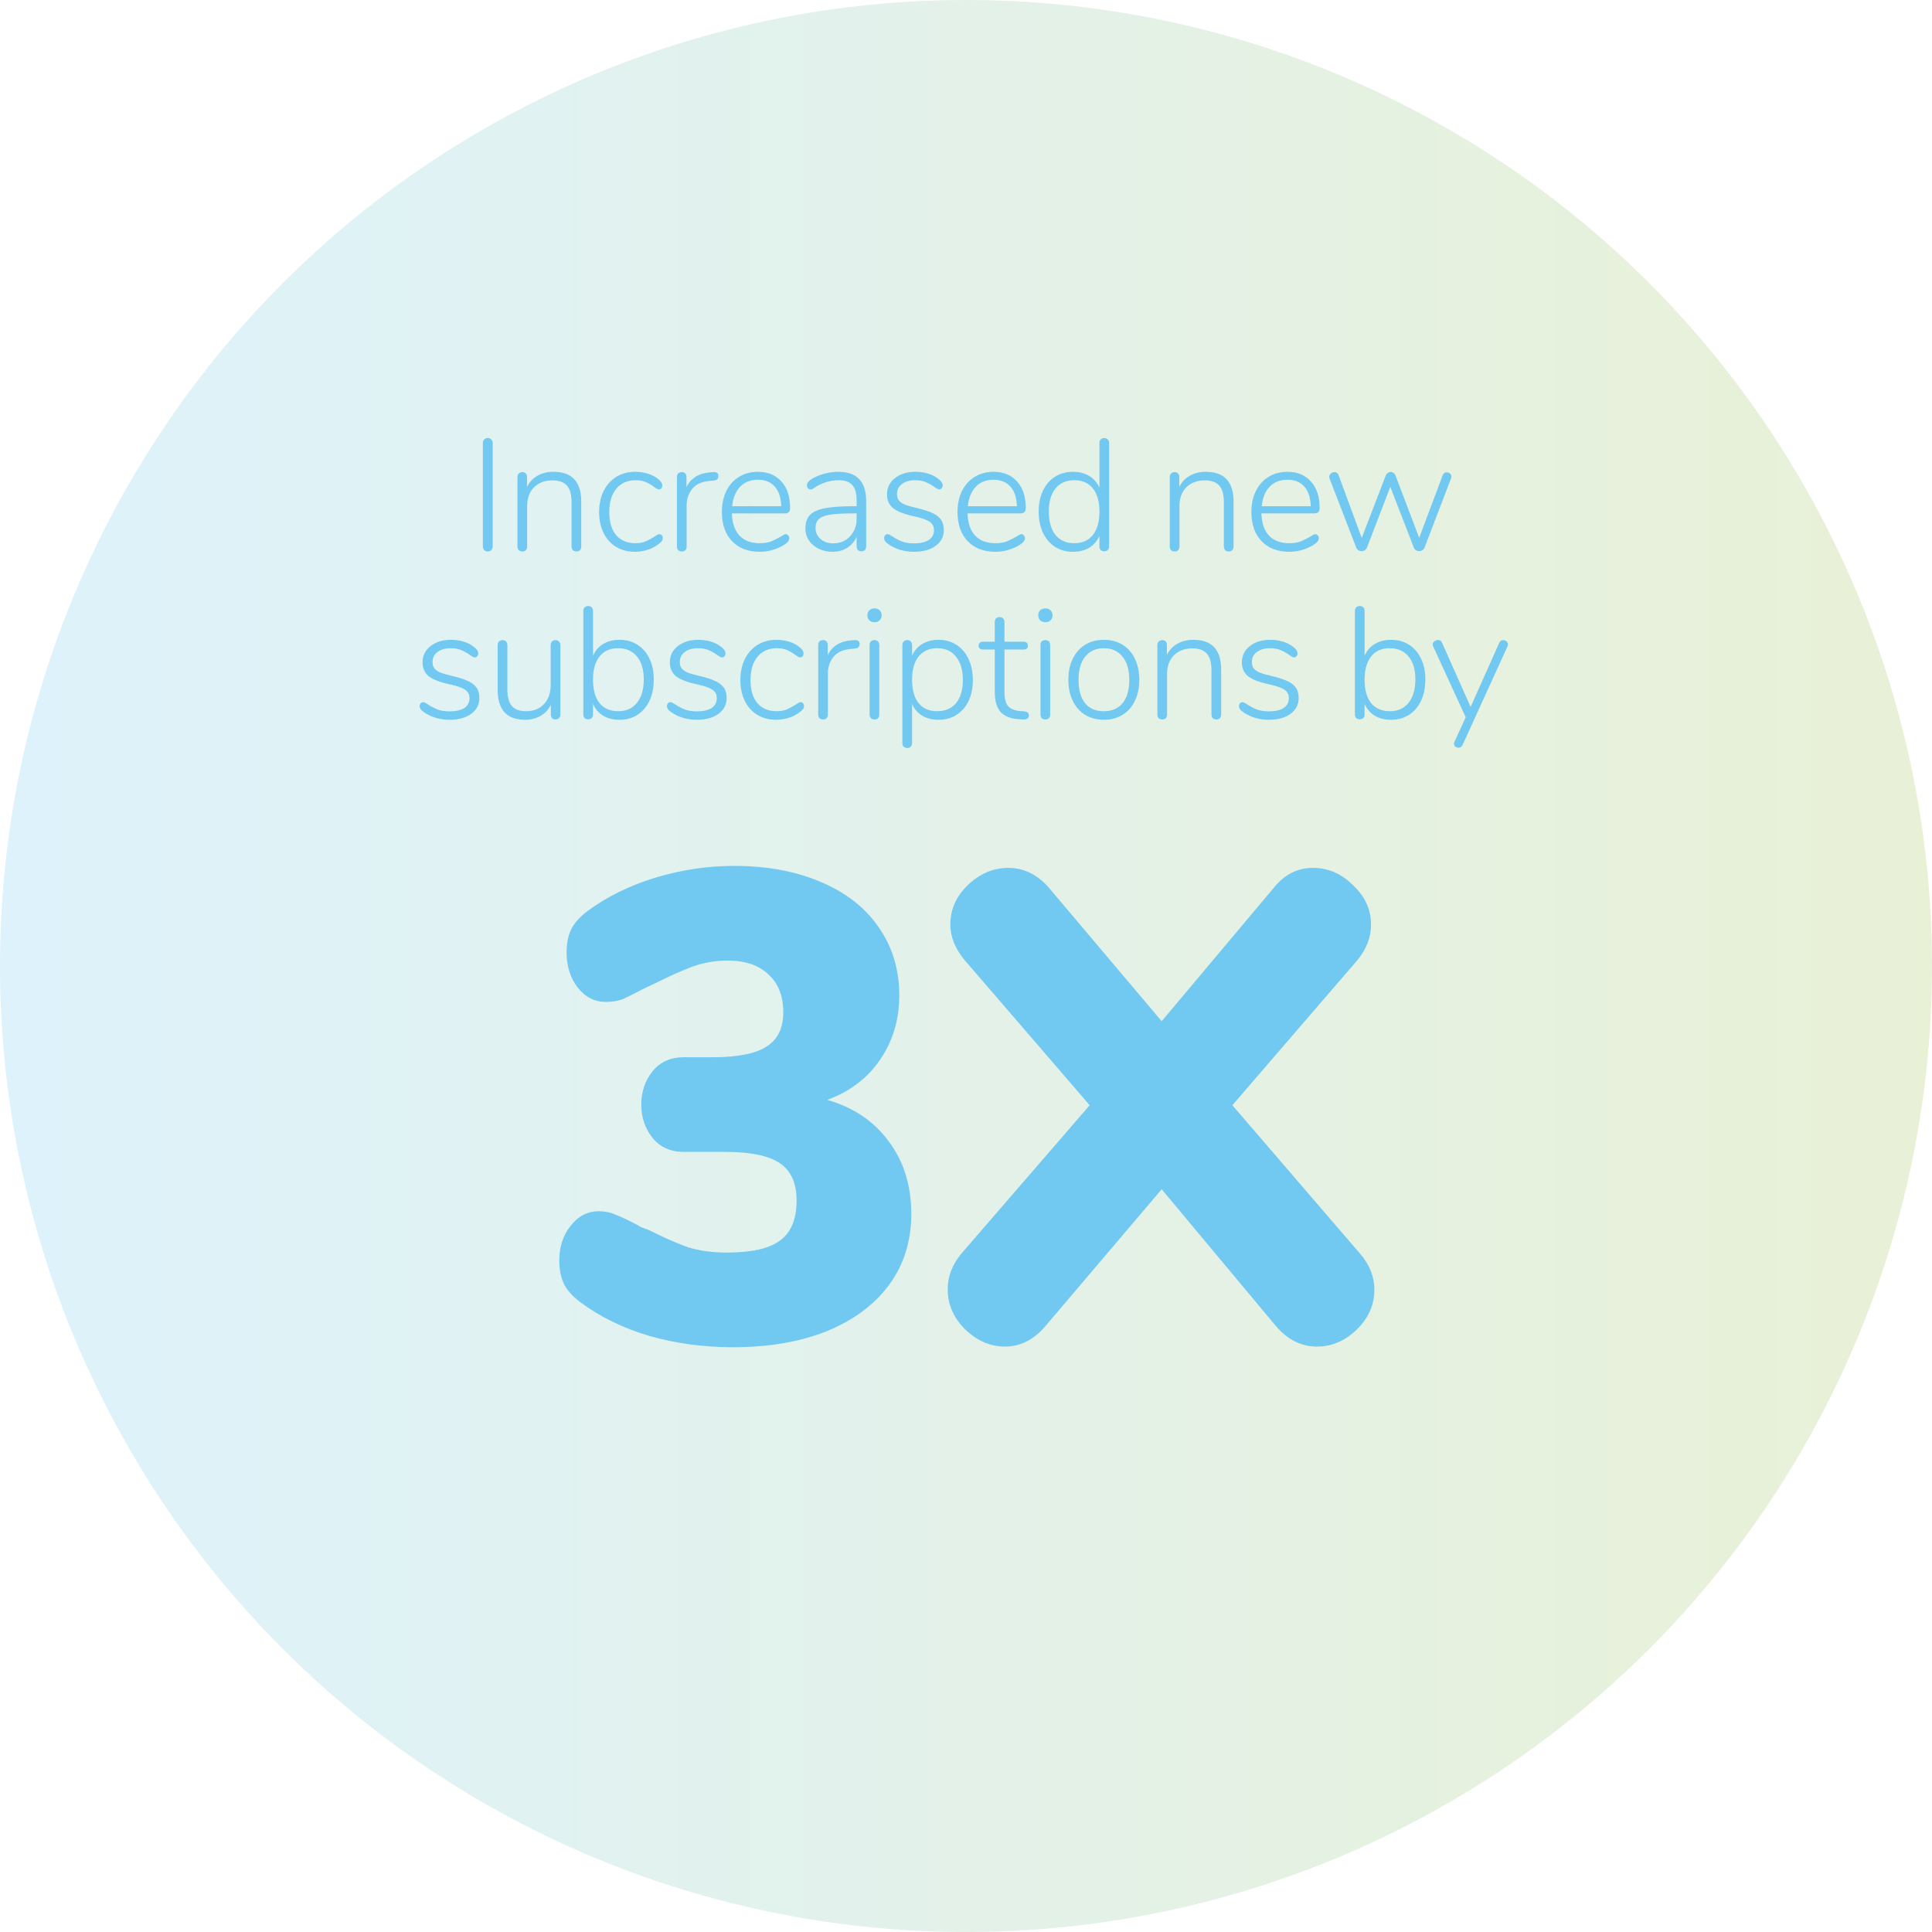
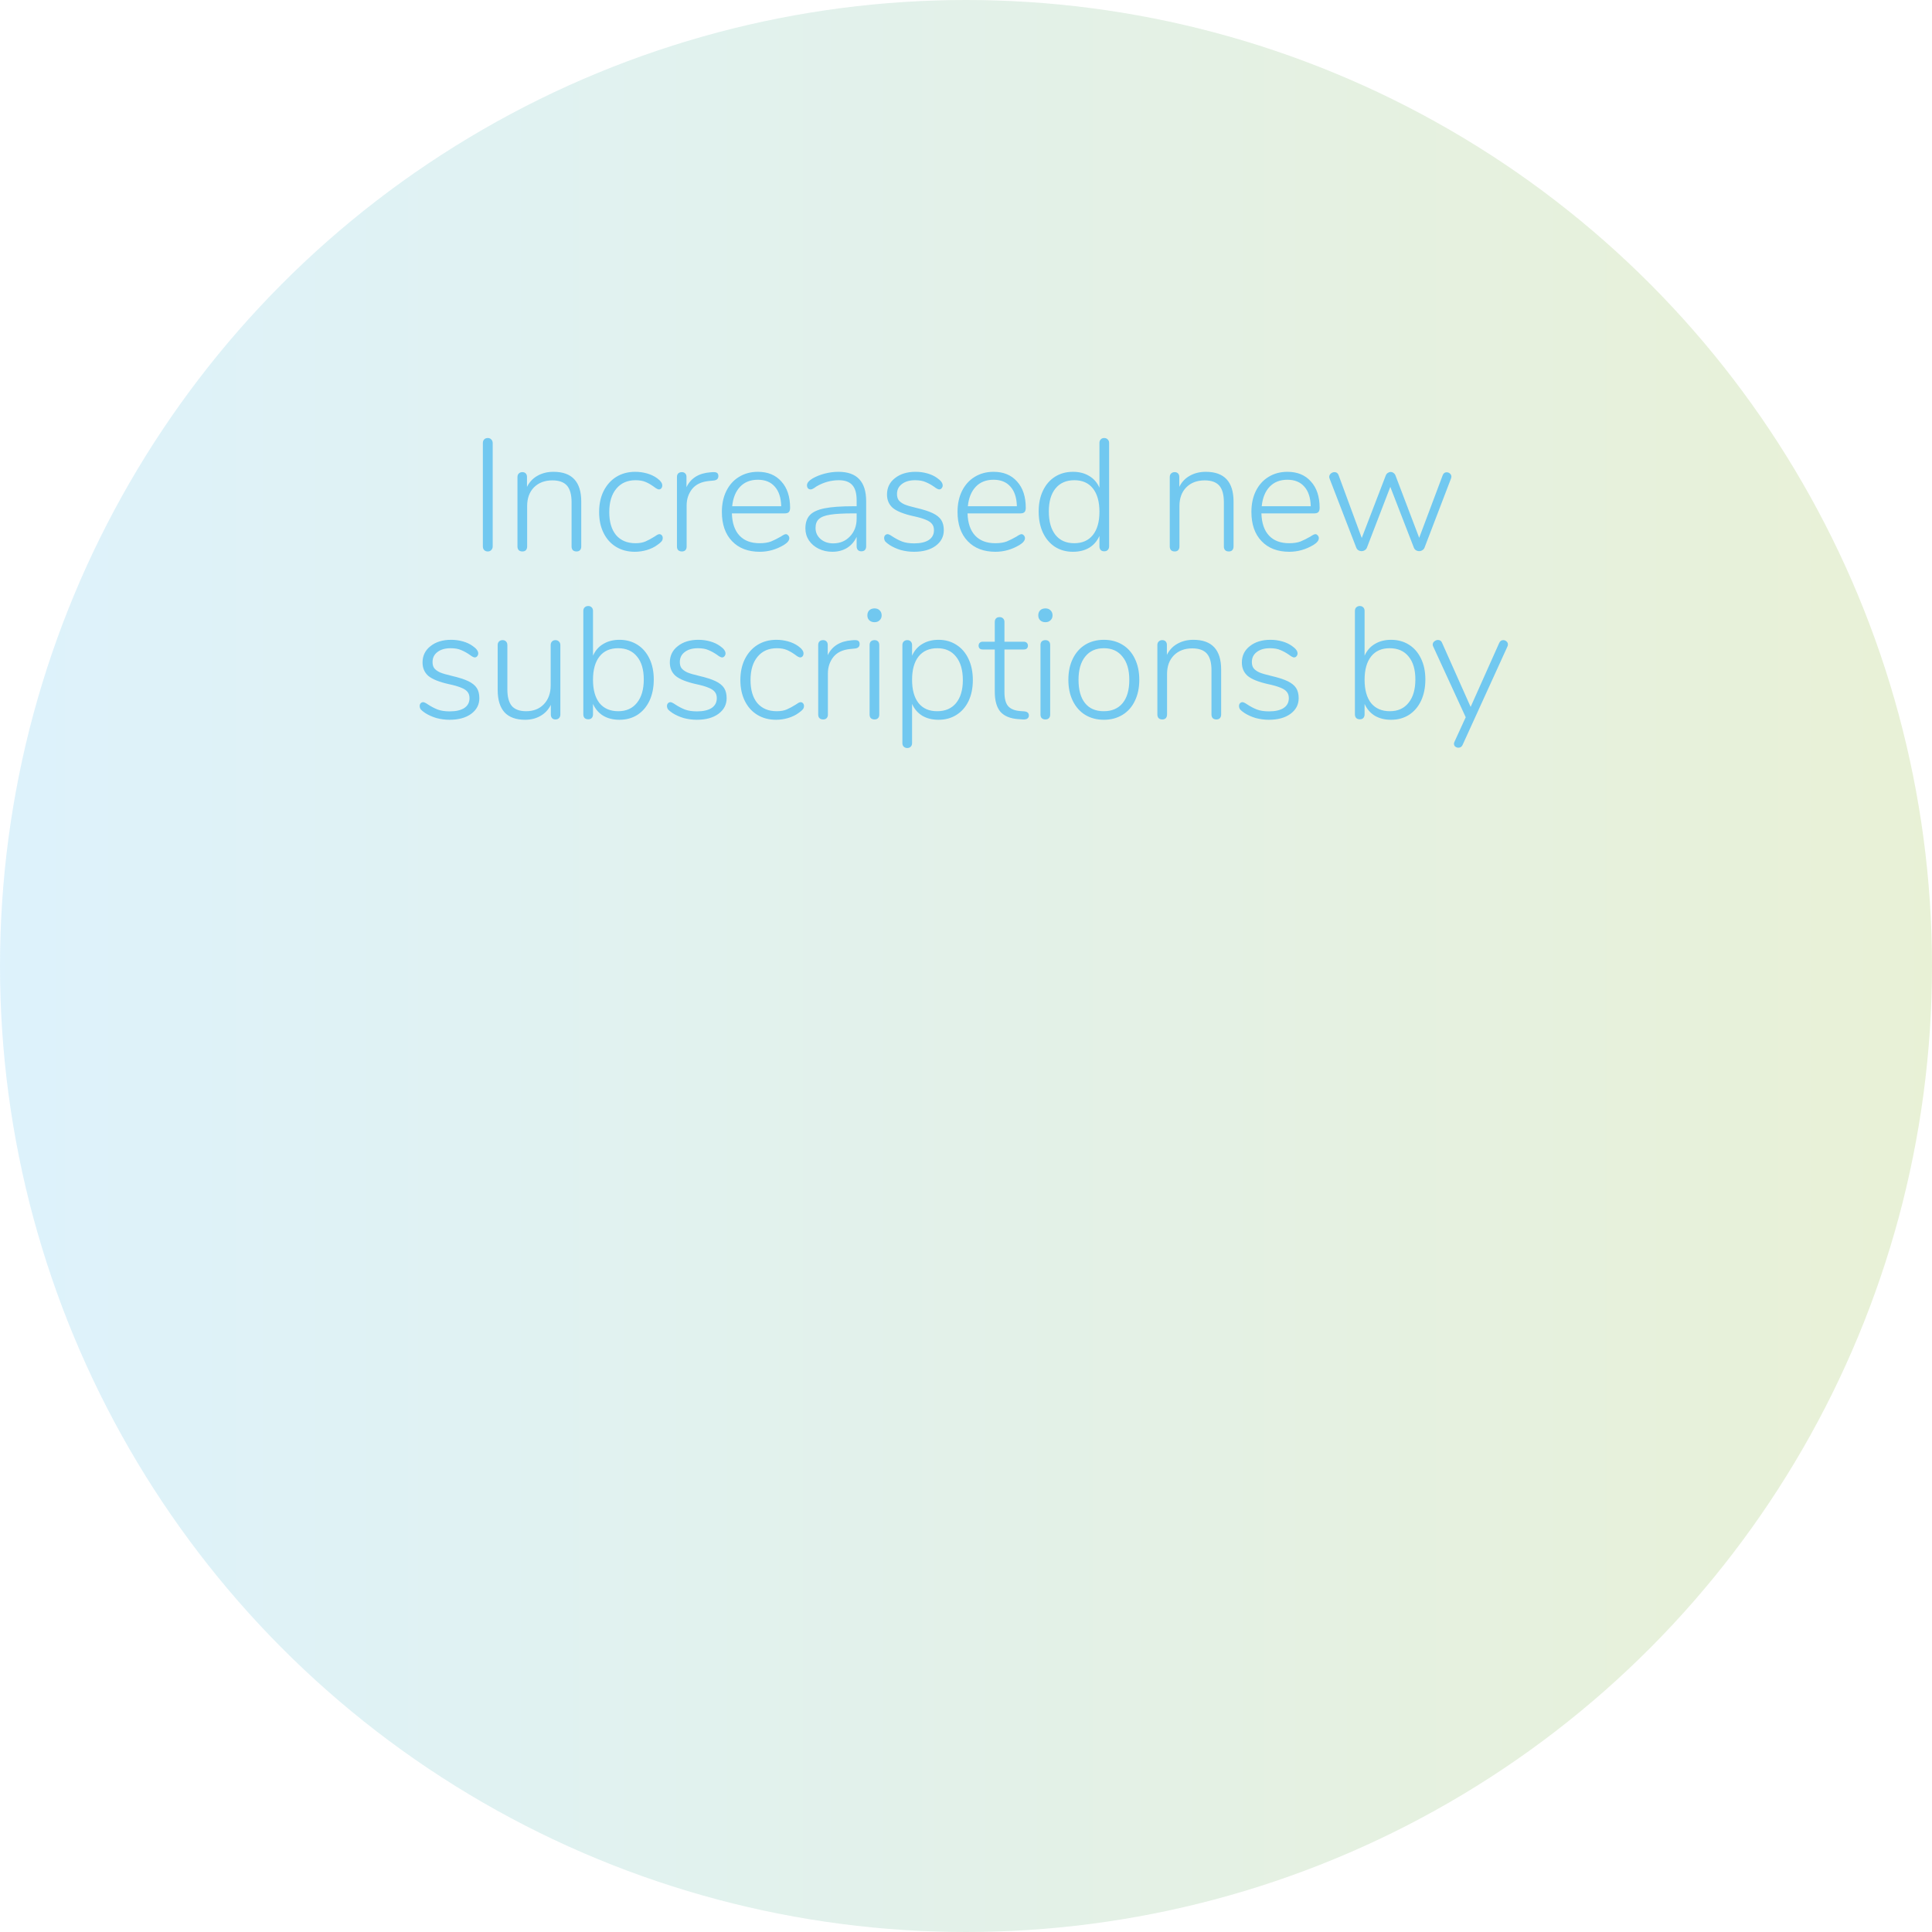
<svg xmlns="http://www.w3.org/2000/svg" width="207" height="207" viewBox="0 0 207 207" fill="none">
  <circle opacity="0.24" cx="103.5" cy="103.5" r="103.5" fill="url(#paint0_linear_729_271)" />
  <path d="M52.262 59.085C52.103 59.085 51.973 59.034 51.871 58.932C51.78 58.83 51.735 58.7 51.735 58.541V47.474C51.735 47.315 51.78 47.185 51.871 47.083C51.973 46.981 52.103 46.93 52.262 46.93C52.42 46.93 52.545 46.981 52.636 47.083C52.738 47.185 52.789 47.315 52.789 47.474V58.541C52.789 58.7 52.738 58.83 52.636 58.932C52.545 59.034 52.42 59.085 52.262 59.085ZM59.302 50.551C61.285 50.551 62.277 51.616 62.277 53.747V58.558C62.277 58.717 62.232 58.847 62.141 58.949C62.05 59.04 61.926 59.085 61.767 59.085C61.608 59.085 61.478 59.04 61.376 58.949C61.285 58.847 61.24 58.717 61.24 58.558V53.815C61.24 52.999 61.076 52.404 60.747 52.03C60.419 51.656 59.897 51.469 59.183 51.469C58.367 51.469 57.71 51.718 57.211 52.217C56.724 52.716 56.48 53.384 56.48 54.223V58.558C56.48 58.717 56.435 58.847 56.344 58.949C56.254 59.04 56.129 59.085 55.97 59.085C55.812 59.085 55.681 59.04 55.579 58.949C55.489 58.847 55.443 58.717 55.443 58.558V51.112C55.443 50.953 55.489 50.829 55.579 50.738C55.681 50.636 55.812 50.585 55.97 50.585C56.117 50.585 56.236 50.63 56.327 50.721C56.418 50.812 56.463 50.936 56.463 51.095V52.166C56.724 51.645 57.098 51.248 57.585 50.976C58.084 50.693 58.656 50.551 59.302 50.551ZM68.016 59.119C67.256 59.119 66.588 58.943 66.01 58.592C65.431 58.241 64.984 57.742 64.666 57.096C64.349 56.45 64.191 55.708 64.191 54.869C64.191 54.019 64.349 53.271 64.666 52.625C64.995 51.968 65.448 51.458 66.026 51.095C66.616 50.732 67.29 50.551 68.049 50.551C68.48 50.551 68.9 50.608 69.308 50.721C69.716 50.834 70.078 51.004 70.395 51.231C70.6 51.378 70.741 51.514 70.82 51.639C70.911 51.752 70.957 51.877 70.957 52.013C70.957 52.138 70.922 52.24 70.855 52.319C70.787 52.398 70.701 52.438 70.6 52.438C70.486 52.438 70.305 52.342 70.055 52.149C69.761 51.934 69.466 51.764 69.171 51.639C68.877 51.514 68.52 51.452 68.1 51.452C67.216 51.452 66.525 51.758 66.026 52.37C65.528 52.971 65.278 53.804 65.278 54.869C65.278 55.923 65.522 56.745 66.01 57.334C66.508 57.912 67.2 58.201 68.084 58.201C68.514 58.201 68.871 58.139 69.154 58.014C69.449 57.889 69.766 57.719 70.106 57.504C70.209 57.436 70.305 57.374 70.395 57.317C70.498 57.26 70.577 57.232 70.633 57.232C70.747 57.232 70.838 57.272 70.906 57.351C70.974 57.43 71.007 57.527 71.007 57.64C71.007 57.776 70.968 57.895 70.888 57.997C70.809 58.099 70.656 58.229 70.43 58.388C70.124 58.615 69.749 58.796 69.308 58.932C68.877 59.057 68.446 59.119 68.016 59.119ZM76.373 50.585C76.588 50.574 76.741 50.602 76.832 50.67C76.922 50.738 76.968 50.851 76.968 51.01C76.968 51.293 76.798 51.452 76.458 51.486L75.948 51.537C75.143 51.616 74.543 51.905 74.146 52.404C73.76 52.903 73.568 53.486 73.568 54.155V58.558C73.568 58.728 73.522 58.858 73.432 58.949C73.341 59.04 73.216 59.085 73.058 59.085C72.899 59.085 72.769 59.04 72.667 58.949C72.576 58.858 72.531 58.728 72.531 58.558V51.112C72.531 50.942 72.576 50.812 72.667 50.721C72.769 50.63 72.899 50.585 73.058 50.585C73.205 50.585 73.324 50.63 73.415 50.721C73.505 50.812 73.551 50.936 73.551 51.095V52.2C74.016 51.225 74.877 50.693 76.135 50.602L76.373 50.585ZM84.195 57.232C84.296 57.232 84.382 57.277 84.45 57.368C84.529 57.447 84.569 57.544 84.569 57.657C84.569 57.906 84.376 58.15 83.99 58.388C83.174 58.875 82.313 59.119 81.406 59.119C80.148 59.119 79.157 58.739 78.431 57.98C77.706 57.221 77.344 56.178 77.344 54.852C77.344 54.002 77.502 53.254 77.82 52.608C78.148 51.951 78.602 51.446 79.18 51.095C79.769 50.732 80.443 50.551 81.203 50.551C82.268 50.551 83.106 50.897 83.719 51.588C84.342 52.268 84.653 53.209 84.653 54.41C84.653 54.614 84.608 54.767 84.517 54.869C84.427 54.96 84.279 55.005 84.076 55.005H78.415C78.448 56.048 78.721 56.841 79.231 57.385C79.74 57.929 80.46 58.201 81.389 58.201C81.877 58.201 82.285 58.139 82.614 58.014C82.942 57.878 83.293 57.702 83.668 57.487C83.917 57.317 84.093 57.232 84.195 57.232ZM81.203 51.401C80.409 51.401 79.775 51.65 79.299 52.149C78.823 52.648 78.539 53.345 78.448 54.24H83.701C83.679 53.333 83.452 52.636 83.022 52.149C82.591 51.65 81.984 51.401 81.203 51.401ZM89.828 50.551C90.825 50.551 91.567 50.812 92.055 51.333C92.553 51.854 92.803 52.642 92.803 53.696V58.541C92.803 58.7 92.757 58.83 92.667 58.932C92.576 59.023 92.451 59.068 92.293 59.068C92.134 59.068 92.01 59.023 91.919 58.932C91.828 58.83 91.783 58.7 91.783 58.541V57.521C91.545 58.031 91.199 58.428 90.746 58.711C90.293 58.983 89.771 59.119 89.182 59.119C88.649 59.119 88.162 59.011 87.72 58.796C87.278 58.581 86.927 58.28 86.666 57.895C86.416 57.51 86.292 57.085 86.292 56.62C86.292 56.008 86.451 55.532 86.768 55.192C87.085 54.852 87.612 54.608 88.349 54.461C89.085 54.314 90.111 54.24 91.426 54.24H91.783V53.611C91.783 52.863 91.63 52.319 91.324 51.979C91.018 51.628 90.536 51.452 89.879 51.452C89.04 51.452 88.241 51.673 87.482 52.115C87.448 52.138 87.357 52.2 87.21 52.302C87.074 52.393 86.955 52.438 86.853 52.438C86.74 52.438 86.643 52.398 86.564 52.319C86.496 52.228 86.462 52.121 86.462 51.996C86.462 51.747 86.66 51.503 87.057 51.265C87.454 51.038 87.895 50.863 88.383 50.738C88.87 50.613 89.352 50.551 89.828 50.551ZM89.267 58.218C90.004 58.218 90.604 57.969 91.069 57.47C91.545 56.971 91.783 56.337 91.783 55.566V55.005H91.46C90.372 55.005 89.539 55.05 88.961 55.141C88.383 55.232 87.975 55.39 87.737 55.617C87.499 55.832 87.38 56.15 87.38 56.569C87.38 57.045 87.561 57.442 87.924 57.759C88.287 58.065 88.734 58.218 89.267 58.218ZM97.926 59.119C97.45 59.119 96.98 59.057 96.515 58.932C96.062 58.796 95.659 58.615 95.308 58.388C95.093 58.241 94.94 58.116 94.849 58.014C94.77 57.901 94.73 57.776 94.73 57.64C94.73 57.527 94.764 57.43 94.832 57.351C94.911 57.272 95.002 57.232 95.104 57.232C95.206 57.232 95.382 57.317 95.631 57.487C95.96 57.702 96.294 57.878 96.634 58.014C96.985 58.15 97.422 58.218 97.943 58.218C98.612 58.218 99.133 58.099 99.507 57.861C99.881 57.612 100.068 57.26 100.068 56.807C100.068 56.535 100 56.314 99.864 56.144C99.728 55.963 99.501 55.81 99.184 55.685C98.867 55.549 98.413 55.419 97.824 55.294C96.815 55.067 96.096 54.778 95.665 54.427C95.246 54.064 95.036 53.583 95.036 52.982C95.036 52.257 95.319 51.673 95.886 51.231C96.453 50.778 97.189 50.551 98.096 50.551C98.538 50.551 98.957 50.608 99.354 50.721C99.762 50.834 100.113 50.999 100.408 51.214C100.805 51.486 101.003 51.752 101.003 52.013C101.003 52.126 100.963 52.228 100.884 52.319C100.816 52.398 100.731 52.438 100.629 52.438C100.516 52.438 100.34 52.347 100.102 52.166C99.796 51.951 99.49 51.781 99.184 51.656C98.889 51.52 98.51 51.452 98.045 51.452C97.456 51.452 96.985 51.588 96.634 51.86C96.283 52.121 96.107 52.478 96.107 52.931C96.107 53.192 96.164 53.407 96.277 53.577C96.402 53.747 96.606 53.9 96.889 54.036C97.184 54.161 97.603 54.285 98.147 54.41C98.929 54.591 99.53 54.784 99.949 54.988C100.368 55.192 100.669 55.436 100.85 55.719C101.031 56.002 101.122 56.365 101.122 56.807C101.122 57.498 100.827 58.059 100.238 58.49C99.66 58.909 98.889 59.119 97.926 59.119ZM109.444 57.232C109.546 57.232 109.631 57.277 109.699 57.368C109.779 57.447 109.818 57.544 109.818 57.657C109.818 57.906 109.626 58.15 109.24 58.388C108.424 58.875 107.563 59.119 106.656 59.119C105.398 59.119 104.407 58.739 103.681 57.98C102.956 57.221 102.593 56.178 102.593 54.852C102.593 54.002 102.752 53.254 103.069 52.608C103.398 51.951 103.851 51.446 104.429 51.095C105.019 50.732 105.693 50.551 106.452 50.551C107.518 50.551 108.356 50.897 108.968 51.588C109.592 52.268 109.903 53.209 109.903 54.41C109.903 54.614 109.858 54.767 109.767 54.869C109.677 54.96 109.529 55.005 109.325 55.005H103.664C103.698 56.048 103.97 56.841 104.48 57.385C104.99 57.929 105.71 58.201 106.639 58.201C107.127 58.201 107.535 58.139 107.863 58.014C108.192 57.878 108.543 57.702 108.917 57.487C109.167 57.317 109.342 57.232 109.444 57.232ZM106.452 51.401C105.659 51.401 105.024 51.65 104.548 52.149C104.072 52.648 103.789 53.345 103.698 54.24H108.951C108.929 53.333 108.702 52.636 108.271 52.149C107.841 51.65 107.234 51.401 106.452 51.401ZM118.307 46.93C118.466 46.93 118.591 46.981 118.681 47.083C118.783 47.174 118.834 47.298 118.834 47.457V58.541C118.834 58.7 118.783 58.83 118.681 58.932C118.591 59.023 118.466 59.068 118.307 59.068C118.149 59.068 118.024 59.023 117.933 58.932C117.843 58.83 117.797 58.7 117.797 58.541V57.419C117.548 57.974 117.18 58.399 116.692 58.694C116.205 58.977 115.627 59.119 114.958 59.119C114.233 59.119 113.593 58.943 113.037 58.592C112.482 58.229 112.051 57.725 111.745 57.079C111.439 56.422 111.286 55.662 111.286 54.801C111.286 53.951 111.439 53.209 111.745 52.574C112.051 51.928 112.482 51.429 113.037 51.078C113.593 50.727 114.233 50.551 114.958 50.551C115.627 50.551 116.205 50.698 116.692 50.993C117.18 51.276 117.548 51.696 117.797 52.251V47.457C117.797 47.298 117.843 47.174 117.933 47.083C118.024 46.981 118.149 46.93 118.307 46.93ZM115.094 58.201C115.956 58.201 116.619 57.912 117.083 57.334C117.559 56.745 117.797 55.912 117.797 54.835C117.797 53.758 117.565 52.925 117.1 52.336C116.636 51.747 115.973 51.452 115.111 51.452C114.239 51.452 113.564 51.747 113.088 52.336C112.612 52.914 112.374 53.736 112.374 54.801C112.374 55.878 112.612 56.716 113.088 57.317C113.564 57.906 114.233 58.201 115.094 58.201ZM129.191 50.551C131.174 50.551 132.166 51.616 132.166 53.747V58.558C132.166 58.717 132.12 58.847 132.03 58.949C131.939 59.04 131.814 59.085 131.656 59.085C131.497 59.085 131.367 59.04 131.265 58.949C131.174 58.847 131.129 58.717 131.129 58.558V53.815C131.129 52.999 130.964 52.404 130.636 52.03C130.307 51.656 129.786 51.469 129.072 51.469C128.256 51.469 127.598 51.718 127.1 52.217C126.612 52.716 126.369 53.384 126.369 54.223V58.558C126.369 58.717 126.323 58.847 126.233 58.949C126.142 59.04 126.017 59.085 125.859 59.085C125.7 59.085 125.57 59.04 125.468 58.949C125.377 58.847 125.332 58.717 125.332 58.558V51.112C125.332 50.953 125.377 50.829 125.468 50.738C125.57 50.636 125.7 50.585 125.859 50.585C126.006 50.585 126.125 50.63 126.216 50.721C126.306 50.812 126.352 50.936 126.352 51.095V52.166C126.612 51.645 126.986 51.248 127.474 50.976C127.972 50.693 128.545 50.551 129.191 50.551ZM140.93 57.232C141.032 57.232 141.117 57.277 141.185 57.368C141.264 57.447 141.304 57.544 141.304 57.657C141.304 57.906 141.111 58.15 140.726 58.388C139.91 58.875 139.049 59.119 138.142 59.119C136.884 59.119 135.892 58.739 135.167 57.98C134.442 57.221 134.079 56.178 134.079 54.852C134.079 54.002 134.238 53.254 134.555 52.608C134.884 51.951 135.337 51.446 135.915 51.095C136.504 50.732 137.179 50.551 137.938 50.551C139.003 50.551 139.842 50.897 140.454 51.588C141.077 52.268 141.389 53.209 141.389 54.41C141.389 54.614 141.344 54.767 141.253 54.869C141.162 54.96 141.015 55.005 140.811 55.005H135.15C135.184 56.048 135.456 56.841 135.966 57.385C136.476 57.929 137.196 58.201 138.125 58.201C138.612 58.201 139.02 58.139 139.349 58.014C139.678 57.878 140.029 57.702 140.403 57.487C140.652 57.317 140.828 57.232 140.93 57.232ZM137.938 51.401C137.145 51.401 136.51 51.65 136.034 52.149C135.558 52.648 135.275 53.345 135.184 54.24H140.437C140.414 53.333 140.188 52.636 139.757 52.149C139.326 51.65 138.72 51.401 137.938 51.401ZM154.572 50.925C154.652 50.71 154.793 50.602 154.997 50.602C155.133 50.602 155.252 50.647 155.354 50.738C155.456 50.829 155.507 50.942 155.507 51.078C155.507 51.101 155.496 51.157 155.473 51.248L152.634 58.66C152.589 58.785 152.51 58.881 152.396 58.949C152.294 59.017 152.181 59.051 152.056 59.051C151.932 59.051 151.813 59.017 151.699 58.949C151.597 58.881 151.524 58.785 151.478 58.66L148.962 52.166L146.463 58.66C146.418 58.785 146.339 58.881 146.225 58.949C146.123 59.017 146.01 59.051 145.885 59.051C145.761 59.051 145.642 59.017 145.528 58.949C145.426 58.881 145.353 58.785 145.307 58.66L142.451 51.265C142.429 51.197 142.417 51.14 142.417 51.095C142.417 50.959 142.474 50.84 142.587 50.738C142.712 50.636 142.842 50.585 142.978 50.585C143.194 50.585 143.341 50.693 143.42 50.908L145.902 57.64L148.469 50.959C148.515 50.834 148.588 50.738 148.69 50.67C148.792 50.602 148.894 50.568 148.996 50.568C149.11 50.568 149.212 50.602 149.302 50.67C149.404 50.738 149.478 50.834 149.523 50.959L152.056 57.623L154.572 50.925ZM48.163 77.119C47.687 77.119 47.217 77.057 46.752 76.932C46.299 76.796 45.897 76.615 45.545 76.388C45.33 76.241 45.177 76.116 45.086 76.014C45.007 75.901 44.967 75.776 44.967 75.64C44.967 75.527 45.001 75.43 45.069 75.351C45.148 75.272 45.239 75.232 45.341 75.232C45.443 75.232 45.619 75.317 45.868 75.487C46.197 75.702 46.531 75.878 46.871 76.014C47.222 76.15 47.659 76.218 48.18 76.218C48.849 76.218 49.37 76.099 49.744 75.861C50.118 75.612 50.305 75.26 50.305 74.807C50.305 74.535 50.237 74.314 50.101 74.144C49.965 73.963 49.739 73.81 49.421 73.685C49.104 73.549 48.651 73.419 48.061 73.294C47.053 73.067 46.333 72.778 45.902 72.427C45.483 72.064 45.273 71.583 45.273 70.982C45.273 70.257 45.556 69.673 46.123 69.231C46.69 68.778 47.426 68.551 48.333 68.551C48.775 68.551 49.194 68.608 49.591 68.721C49.999 68.834 50.35 68.999 50.645 69.214C51.042 69.486 51.24 69.752 51.24 70.013C51.24 70.126 51.2 70.228 51.121 70.319C51.053 70.398 50.968 70.438 50.866 70.438C50.753 70.438 50.577 70.347 50.339 70.166C50.033 69.951 49.727 69.781 49.421 69.656C49.127 69.52 48.747 69.452 48.282 69.452C47.693 69.452 47.222 69.588 46.871 69.86C46.52 70.121 46.344 70.478 46.344 70.931C46.344 71.192 46.401 71.407 46.514 71.577C46.639 71.747 46.843 71.9 47.126 72.036C47.421 72.161 47.84 72.285 48.384 72.41C49.166 72.591 49.767 72.784 50.186 72.988C50.605 73.192 50.906 73.436 51.087 73.719C51.269 74.002 51.359 74.365 51.359 74.807C51.359 75.498 51.065 76.059 50.475 76.49C49.897 76.909 49.127 77.119 48.163 77.119ZM59.511 68.585C59.67 68.585 59.795 68.636 59.885 68.738C59.987 68.829 60.038 68.953 60.038 69.112V76.558C60.038 76.717 59.987 76.847 59.885 76.949C59.795 77.04 59.67 77.085 59.511 77.085C59.364 77.085 59.245 77.04 59.154 76.949C59.064 76.847 59.018 76.717 59.018 76.558V75.521C58.758 76.042 58.384 76.439 57.896 76.711C57.42 76.983 56.876 77.119 56.264 77.119C55.29 77.119 54.553 76.853 54.054 76.32C53.567 75.776 53.323 74.977 53.323 73.923V69.112C53.323 68.953 53.369 68.829 53.459 68.738C53.561 68.636 53.692 68.585 53.85 68.585C54.009 68.585 54.134 68.636 54.224 68.738C54.315 68.829 54.36 68.953 54.36 69.112V73.855C54.36 74.66 54.519 75.255 54.836 75.64C55.165 76.014 55.675 76.201 56.366 76.201C57.16 76.201 57.794 75.952 58.27 75.453C58.758 74.943 59.001 74.269 59.001 73.43V69.112C59.001 68.953 59.047 68.829 59.137 68.738C59.228 68.636 59.353 68.585 59.511 68.585ZM66.375 68.551C67.1 68.551 67.74 68.727 68.296 69.078C68.851 69.429 69.282 69.928 69.588 70.574C69.894 71.209 70.047 71.951 70.047 72.801C70.047 73.662 69.894 74.422 69.588 75.079C69.282 75.725 68.851 76.229 68.296 76.592C67.74 76.943 67.1 77.119 66.375 77.119C65.706 77.119 65.128 76.977 64.641 76.694C64.153 76.399 63.785 75.974 63.536 75.419V76.541C63.536 76.7 63.49 76.83 63.4 76.932C63.309 77.023 63.184 77.068 63.026 77.068C62.867 77.068 62.737 77.023 62.635 76.932C62.544 76.83 62.499 76.7 62.499 76.541V65.457C62.499 65.298 62.544 65.174 62.635 65.083C62.737 64.981 62.867 64.93 63.026 64.93C63.184 64.93 63.309 64.981 63.4 65.083C63.49 65.174 63.536 65.298 63.536 65.457V70.251C63.785 69.696 64.153 69.276 64.641 68.993C65.128 68.698 65.706 68.551 66.375 68.551ZM66.239 76.201C67.1 76.201 67.769 75.901 68.245 75.3C68.732 74.699 68.976 73.866 68.976 72.801C68.976 71.736 68.732 70.914 68.245 70.336C67.769 69.747 67.094 69.452 66.222 69.452C65.361 69.452 64.698 69.747 64.233 70.336C63.768 70.925 63.536 71.758 63.536 72.835C63.536 73.912 63.768 74.745 64.233 75.334C64.709 75.912 65.377 76.201 66.239 76.201ZM74.658 77.119C74.182 77.119 73.712 77.057 73.247 76.932C72.794 76.796 72.391 76.615 72.04 76.388C71.825 76.241 71.672 76.116 71.581 76.014C71.502 75.901 71.462 75.776 71.462 75.64C71.462 75.527 71.496 75.43 71.564 75.351C71.643 75.272 71.734 75.232 71.836 75.232C71.938 75.232 72.114 75.317 72.363 75.487C72.692 75.702 73.026 75.878 73.366 76.014C73.717 76.15 74.154 76.218 74.675 76.218C75.344 76.218 75.865 76.099 76.239 75.861C76.613 75.612 76.8 75.26 76.8 74.807C76.8 74.535 76.732 74.314 76.596 74.144C76.46 73.963 76.233 73.81 75.916 73.685C75.599 73.549 75.145 73.419 74.556 73.294C73.547 73.067 72.828 72.778 72.397 72.427C71.978 72.064 71.768 71.583 71.768 70.982C71.768 70.257 72.051 69.673 72.618 69.231C73.185 68.778 73.921 68.551 74.828 68.551C75.27 68.551 75.689 68.608 76.086 68.721C76.494 68.834 76.845 68.999 77.14 69.214C77.537 69.486 77.735 69.752 77.735 70.013C77.735 70.126 77.695 70.228 77.616 70.319C77.548 70.398 77.463 70.438 77.361 70.438C77.248 70.438 77.072 70.347 76.834 70.166C76.528 69.951 76.222 69.781 75.916 69.656C75.621 69.52 75.242 69.452 74.777 69.452C74.188 69.452 73.717 69.588 73.366 69.86C73.015 70.121 72.839 70.478 72.839 70.931C72.839 71.192 72.896 71.407 73.009 71.577C73.134 71.747 73.338 71.9 73.621 72.036C73.916 72.161 74.335 72.285 74.879 72.41C75.661 72.591 76.262 72.784 76.681 72.988C77.1 73.192 77.401 73.436 77.582 73.719C77.763 74.002 77.854 74.365 77.854 74.807C77.854 75.498 77.559 76.059 76.97 76.49C76.392 76.909 75.621 77.119 74.658 77.119ZM83.15 77.119C82.391 77.119 81.722 76.943 81.144 76.592C80.566 76.241 80.118 75.742 79.801 75.096C79.484 74.45 79.325 73.708 79.325 72.869C79.325 72.019 79.484 71.271 79.801 70.625C80.13 69.968 80.583 69.458 81.161 69.095C81.75 68.732 82.425 68.551 83.184 68.551C83.615 68.551 84.034 68.608 84.442 68.721C84.85 68.834 85.213 69.004 85.53 69.231C85.734 69.378 85.876 69.514 85.955 69.639C86.046 69.752 86.091 69.877 86.091 70.013C86.091 70.138 86.057 70.24 85.989 70.319C85.921 70.398 85.836 70.438 85.734 70.438C85.621 70.438 85.439 70.342 85.19 70.149C84.895 69.934 84.601 69.764 84.306 69.639C84.011 69.514 83.654 69.452 83.235 69.452C82.351 69.452 81.66 69.758 81.161 70.37C80.662 70.971 80.413 71.804 80.413 72.869C80.413 73.923 80.657 74.745 81.144 75.334C81.643 75.912 82.334 76.201 83.218 76.201C83.649 76.201 84.006 76.139 84.289 76.014C84.584 75.889 84.901 75.719 85.241 75.504C85.343 75.436 85.439 75.374 85.53 75.317C85.632 75.26 85.711 75.232 85.768 75.232C85.881 75.232 85.972 75.272 86.04 75.351C86.108 75.43 86.142 75.527 86.142 75.64C86.142 75.776 86.102 75.895 86.023 75.997C85.944 76.099 85.791 76.229 85.564 76.388C85.258 76.615 84.884 76.796 84.442 76.932C84.011 77.057 83.581 77.119 83.15 77.119ZM91.507 68.585C91.723 68.574 91.876 68.602 91.966 68.67C92.057 68.738 92.103 68.851 92.103 69.01C92.103 69.293 91.933 69.452 91.593 69.486L91.082 69.537C90.278 69.616 89.677 69.905 89.281 70.404C88.895 70.903 88.703 71.486 88.703 72.155V76.558C88.703 76.728 88.657 76.858 88.567 76.949C88.476 77.04 88.351 77.085 88.192 77.085C88.034 77.085 87.903 77.04 87.802 76.949C87.711 76.858 87.665 76.728 87.665 76.558V69.112C87.665 68.942 87.711 68.812 87.802 68.721C87.903 68.63 88.034 68.585 88.192 68.585C88.34 68.585 88.459 68.63 88.549 68.721C88.64 68.812 88.686 68.936 88.686 69.095V70.2C89.15 69.225 90.011 68.693 91.269 68.602L91.507 68.585ZM93.698 77.085C93.54 77.085 93.409 77.04 93.307 76.949C93.216 76.858 93.171 76.728 93.171 76.558V69.112C93.171 68.942 93.216 68.812 93.307 68.721C93.409 68.63 93.54 68.585 93.698 68.585C93.857 68.585 93.981 68.63 94.072 68.721C94.163 68.812 94.208 68.942 94.208 69.112V76.558C94.208 76.728 94.163 76.858 94.072 76.949C93.981 77.04 93.857 77.085 93.698 77.085ZM93.698 66.664C93.472 66.664 93.284 66.596 93.137 66.46C93.001 66.324 92.933 66.148 92.933 65.933C92.933 65.706 93.001 65.525 93.137 65.389C93.284 65.253 93.472 65.185 93.698 65.185C93.925 65.185 94.106 65.253 94.242 65.389C94.389 65.525 94.463 65.706 94.463 65.933C94.463 66.148 94.389 66.324 94.242 66.46C94.106 66.596 93.925 66.664 93.698 66.664ZM100.561 68.551C101.286 68.551 101.926 68.732 102.482 69.095C103.037 69.446 103.468 69.951 103.774 70.608C104.08 71.254 104.233 72.008 104.233 72.869C104.233 73.719 104.08 74.467 103.774 75.113C103.468 75.748 103.037 76.241 102.482 76.592C101.926 76.943 101.286 77.119 100.561 77.119C99.892 77.119 99.314 76.977 98.827 76.694C98.339 76.399 97.971 75.974 97.722 75.419V79.618C97.722 79.777 97.676 79.901 97.586 79.992C97.495 80.094 97.37 80.145 97.212 80.145C97.053 80.145 96.923 80.094 96.821 79.992C96.73 79.901 96.685 79.777 96.685 79.618V69.112C96.685 68.953 96.73 68.829 96.821 68.738C96.923 68.636 97.053 68.585 97.212 68.585C97.37 68.585 97.495 68.636 97.586 68.738C97.676 68.829 97.722 68.953 97.722 69.112V70.251C97.971 69.696 98.339 69.276 98.827 68.993C99.314 68.698 99.892 68.551 100.561 68.551ZM100.408 76.201C101.28 76.201 101.955 75.912 102.431 75.334C102.918 74.745 103.162 73.923 103.162 72.869C103.162 71.792 102.918 70.954 102.431 70.353C101.955 69.752 101.286 69.452 100.425 69.452C99.563 69.452 98.895 69.747 98.419 70.336C97.954 70.925 97.722 71.758 97.722 72.835C97.722 73.912 97.954 74.745 98.419 75.334C98.883 75.912 99.546 76.201 100.408 76.201ZM109.762 76.218C110.079 76.252 110.238 76.399 110.238 76.66C110.238 76.796 110.187 76.904 110.085 76.983C109.983 77.062 109.819 77.096 109.592 77.085L109.116 77.051C108.255 76.994 107.614 76.734 107.195 76.269C106.787 75.793 106.583 75.073 106.583 74.11V69.588H105.291C105.155 69.588 105.047 69.554 104.968 69.486C104.889 69.407 104.849 69.305 104.849 69.18C104.849 69.055 104.889 68.953 104.968 68.874C105.047 68.795 105.155 68.755 105.291 68.755H106.583V66.647C106.583 66.477 106.628 66.347 106.719 66.256C106.81 66.165 106.934 66.12 107.093 66.12C107.252 66.12 107.376 66.165 107.467 66.256C107.569 66.347 107.62 66.477 107.62 66.647V68.755H109.677C109.824 68.755 109.938 68.795 110.017 68.874C110.096 68.953 110.136 69.055 110.136 69.18C110.136 69.305 110.096 69.407 110.017 69.486C109.938 69.554 109.824 69.588 109.677 69.588H107.62V74.161C107.62 74.864 107.756 75.368 108.028 75.674C108.3 75.969 108.725 76.139 109.303 76.184L109.762 76.218ZM112.008 77.085C111.85 77.085 111.719 77.04 111.617 76.949C111.527 76.858 111.481 76.728 111.481 76.558V69.112C111.481 68.942 111.527 68.812 111.617 68.721C111.719 68.63 111.85 68.585 112.008 68.585C112.167 68.585 112.292 68.63 112.382 68.721C112.473 68.812 112.518 68.942 112.518 69.112V76.558C112.518 76.728 112.473 76.858 112.382 76.949C112.292 77.04 112.167 77.085 112.008 77.085ZM112.008 66.664C111.782 66.664 111.595 66.596 111.447 66.46C111.311 66.324 111.243 66.148 111.243 65.933C111.243 65.706 111.311 65.525 111.447 65.389C111.595 65.253 111.782 65.185 112.008 65.185C112.235 65.185 112.416 65.253 112.552 65.389C112.7 65.525 112.773 65.706 112.773 65.933C112.773 66.148 112.7 66.324 112.552 66.46C112.416 66.596 112.235 66.664 112.008 66.664ZM118.276 77.119C117.517 77.119 116.848 76.943 116.27 76.592C115.703 76.241 115.261 75.742 114.944 75.096C114.627 74.45 114.468 73.696 114.468 72.835C114.468 71.974 114.627 71.22 114.944 70.574C115.261 69.928 115.703 69.429 116.27 69.078C116.848 68.727 117.517 68.551 118.276 68.551C119.024 68.551 119.687 68.727 120.265 69.078C120.843 69.429 121.285 69.928 121.591 70.574C121.908 71.22 122.067 71.974 122.067 72.835C122.067 73.696 121.908 74.45 121.591 75.096C121.285 75.742 120.843 76.241 120.265 76.592C119.687 76.943 119.024 77.119 118.276 77.119ZM118.259 76.201C119.132 76.201 119.806 75.912 120.282 75.334C120.758 74.756 120.996 73.923 120.996 72.835C120.996 71.77 120.752 70.942 120.265 70.353C119.789 69.752 119.126 69.452 118.276 69.452C117.415 69.452 116.746 69.752 116.27 70.353C115.794 70.942 115.556 71.77 115.556 72.835C115.556 73.923 115.788 74.756 116.253 75.334C116.718 75.912 117.386 76.201 118.259 76.201ZM127.863 68.551C129.846 68.551 130.838 69.616 130.838 71.747V76.558C130.838 76.717 130.792 76.847 130.702 76.949C130.611 77.04 130.486 77.085 130.328 77.085C130.169 77.085 130.039 77.04 129.937 76.949C129.846 76.847 129.801 76.717 129.801 76.558V71.815C129.801 70.999 129.636 70.404 129.308 70.03C128.979 69.656 128.458 69.469 127.744 69.469C126.928 69.469 126.27 69.718 125.772 70.217C125.284 70.716 125.041 71.384 125.041 72.223V76.558C125.041 76.717 124.995 76.847 124.905 76.949C124.814 77.04 124.689 77.085 124.531 77.085C124.372 77.085 124.242 77.04 124.14 76.949C124.049 76.847 124.004 76.717 124.004 76.558V69.112C124.004 68.953 124.049 68.829 124.14 68.738C124.242 68.636 124.372 68.585 124.531 68.585C124.678 68.585 124.797 68.63 124.888 68.721C124.978 68.812 125.024 68.936 125.024 69.095V70.166C125.284 69.645 125.658 69.248 126.146 68.976C126.644 68.693 127.217 68.551 127.863 68.551ZM135.947 77.119C135.471 77.119 135.001 77.057 134.536 76.932C134.083 76.796 133.68 76.615 133.329 76.388C133.114 76.241 132.961 76.116 132.87 76.014C132.791 75.901 132.751 75.776 132.751 75.64C132.751 75.527 132.785 75.43 132.853 75.351C132.932 75.272 133.023 75.232 133.125 75.232C133.227 75.232 133.403 75.317 133.652 75.487C133.981 75.702 134.315 75.878 134.655 76.014C135.006 76.15 135.443 76.218 135.964 76.218C136.633 76.218 137.154 76.099 137.528 75.861C137.902 75.612 138.089 75.26 138.089 74.807C138.089 74.535 138.021 74.314 137.885 74.144C137.749 73.963 137.522 73.81 137.205 73.685C136.888 73.549 136.434 73.419 135.845 73.294C134.836 73.067 134.117 72.778 133.686 72.427C133.267 72.064 133.057 71.583 133.057 70.982C133.057 70.257 133.34 69.673 133.907 69.231C134.474 68.778 135.21 68.551 136.117 68.551C136.559 68.551 136.978 68.608 137.375 68.721C137.783 68.834 138.134 68.999 138.429 69.214C138.826 69.486 139.024 69.752 139.024 70.013C139.024 70.126 138.984 70.228 138.905 70.319C138.837 70.398 138.752 70.438 138.65 70.438C138.537 70.438 138.361 70.347 138.123 70.166C137.817 69.951 137.511 69.781 137.205 69.656C136.91 69.52 136.531 69.452 136.066 69.452C135.477 69.452 135.006 69.588 134.655 69.86C134.304 70.121 134.128 70.478 134.128 70.931C134.128 71.192 134.185 71.407 134.298 71.577C134.423 71.747 134.627 71.9 134.91 72.036C135.205 72.161 135.624 72.285 136.168 72.41C136.95 72.591 137.551 72.784 137.97 72.988C138.389 73.192 138.69 73.436 138.871 73.719C139.052 74.002 139.143 74.365 139.143 74.807C139.143 75.498 138.848 76.059 138.259 76.49C137.681 76.909 136.91 77.119 135.947 77.119ZM149.045 68.551C149.771 68.551 150.411 68.727 150.966 69.078C151.522 69.429 151.952 69.928 152.258 70.574C152.564 71.209 152.717 71.951 152.717 72.801C152.717 73.662 152.564 74.422 152.258 75.079C151.952 75.725 151.522 76.229 150.966 76.592C150.411 76.943 149.771 77.119 149.045 77.119C148.377 77.119 147.799 76.977 147.311 76.694C146.824 76.399 146.456 75.974 146.206 75.419V76.541C146.206 76.7 146.161 76.83 146.07 76.932C145.98 77.023 145.855 77.068 145.696 77.068C145.538 77.068 145.407 77.023 145.305 76.932C145.215 76.83 145.169 76.7 145.169 76.541V65.457C145.169 65.298 145.215 65.174 145.305 65.083C145.407 64.981 145.538 64.93 145.696 64.93C145.855 64.93 145.98 64.981 146.07 65.083C146.161 65.174 146.206 65.298 146.206 65.457V70.251C146.456 69.696 146.824 69.276 147.311 68.993C147.799 68.698 148.377 68.551 149.045 68.551ZM148.909 76.201C149.771 76.201 150.439 75.901 150.915 75.3C151.403 74.699 151.646 73.866 151.646 72.801C151.646 71.736 151.403 70.914 150.915 70.336C150.439 69.747 149.765 69.452 148.892 69.452C148.031 69.452 147.368 69.747 146.903 70.336C146.439 70.925 146.206 71.758 146.206 72.835C146.206 73.912 146.439 74.745 146.903 75.334C147.379 75.912 148.048 76.201 148.909 76.201ZM160.628 68.891C160.719 68.687 160.866 68.585 161.07 68.585C161.195 68.585 161.308 68.63 161.41 68.721C161.512 68.812 161.563 68.919 161.563 69.044C161.563 69.123 161.546 69.197 161.512 69.265L156.701 79.822C156.611 80.015 156.463 80.111 156.259 80.111C156.135 80.111 156.021 80.071 155.919 79.992C155.829 79.913 155.783 79.811 155.783 79.686C155.783 79.618 155.8 79.55 155.834 79.482L157.041 76.847L153.556 69.265C153.522 69.197 153.505 69.129 153.505 69.061C153.505 68.925 153.562 68.812 153.675 68.721C153.8 68.619 153.93 68.568 154.066 68.568C154.282 68.568 154.429 68.67 154.508 68.874L157.568 75.742L160.628 68.891Z" fill="#71C8F0" />
-   <path d="M88.637 117.847C91.447 118.656 93.637 120.133 95.209 122.275C96.828 124.418 97.637 127.014 97.637 130.061C97.637 132.966 96.851 135.49 95.28 137.633C93.709 139.776 91.47 141.442 88.566 142.633C85.708 143.776 82.351 144.347 78.494 144.347C75.399 144.347 72.422 143.943 69.565 143.133C66.708 142.276 64.232 141.062 62.136 139.49C61.327 138.871 60.755 138.228 60.422 137.561C60.089 136.847 59.922 136.014 59.922 135.061C59.922 133.585 60.327 132.347 61.136 131.347C61.946 130.299 62.946 129.776 64.136 129.776C64.803 129.776 65.398 129.895 65.922 130.133C66.446 130.323 67.16 130.657 68.065 131.133C68.256 131.228 68.47 131.347 68.708 131.49C68.994 131.585 69.303 131.704 69.637 131.847C71.16 132.609 72.518 133.204 73.708 133.633C74.946 134.014 76.327 134.204 77.851 134.204C80.518 134.204 82.423 133.776 83.566 132.919C84.756 132.061 85.351 130.633 85.351 128.633C85.351 126.776 84.756 125.442 83.566 124.633C82.375 123.823 80.422 123.418 77.708 123.418H73.279C71.851 123.418 70.732 122.918 69.922 121.918C69.113 120.918 68.708 119.728 68.708 118.347C68.708 116.966 69.113 115.775 69.922 114.775C70.732 113.775 71.851 113.275 73.279 113.275H76.422C79.042 113.275 80.946 112.894 82.137 112.132C83.327 111.37 83.923 110.156 83.923 108.489C83.923 106.728 83.399 105.37 82.351 104.418C81.303 103.418 79.851 102.918 77.994 102.918C76.661 102.918 75.399 103.132 74.208 103.561C73.065 103.989 71.779 104.561 70.351 105.275L68.851 105.989C67.946 106.466 67.232 106.823 66.708 107.061C66.184 107.251 65.589 107.347 64.922 107.347C63.732 107.347 62.732 106.847 61.922 105.847C61.113 104.799 60.708 103.537 60.708 102.061C60.708 101.061 60.874 100.227 61.208 99.561C61.541 98.894 62.113 98.251 62.922 97.632C64.97 96.108 67.375 94.918 70.137 94.061C72.946 93.203 75.78 92.775 78.637 92.775C82.161 92.775 85.256 93.346 87.923 94.489C90.637 95.632 92.709 97.251 94.137 99.346C95.613 101.442 96.351 103.87 96.351 106.632C96.351 109.251 95.661 111.561 94.28 113.561C92.947 115.513 91.066 116.942 88.637 117.847ZM145.682 134.276C146.729 135.466 147.253 136.776 147.253 138.204C147.253 139.823 146.61 141.252 145.325 142.49C144.086 143.681 142.682 144.276 141.11 144.276C139.443 144.276 137.991 143.562 136.753 142.133L124.467 127.418L111.967 142.133C110.729 143.562 109.3 144.276 107.681 144.276C106.109 144.276 104.681 143.657 103.395 142.419C102.157 141.181 101.538 139.752 101.538 138.133C101.538 136.752 102.038 135.466 103.038 134.276L116.753 118.418L103.395 102.918C102.347 101.68 101.824 100.394 101.824 99.061C101.824 97.442 102.443 96.037 103.681 94.846C104.967 93.608 106.419 92.989 108.038 92.989C109.705 92.989 111.157 93.703 112.395 95.132L124.467 109.418L136.467 95.132C137.61 93.703 139.015 92.989 140.682 92.989C142.301 92.989 143.729 93.608 144.967 94.846C146.253 96.037 146.896 97.442 146.896 99.061C146.896 100.442 146.396 101.727 145.396 102.918L132.039 118.418L145.682 134.276Z" fill="#71C8F0" />
  <defs>
    <linearGradient id="paint0_linear_729_271" x1="2.16365e-06" y1="123.278" x2="207" y2="123.278" gradientUnits="userSpaceOnUse">
      <stop stop-color="#71C8F0" />
      <stop offset="1" stop-color="#A0C354" />
    </linearGradient>
  </defs>
</svg>